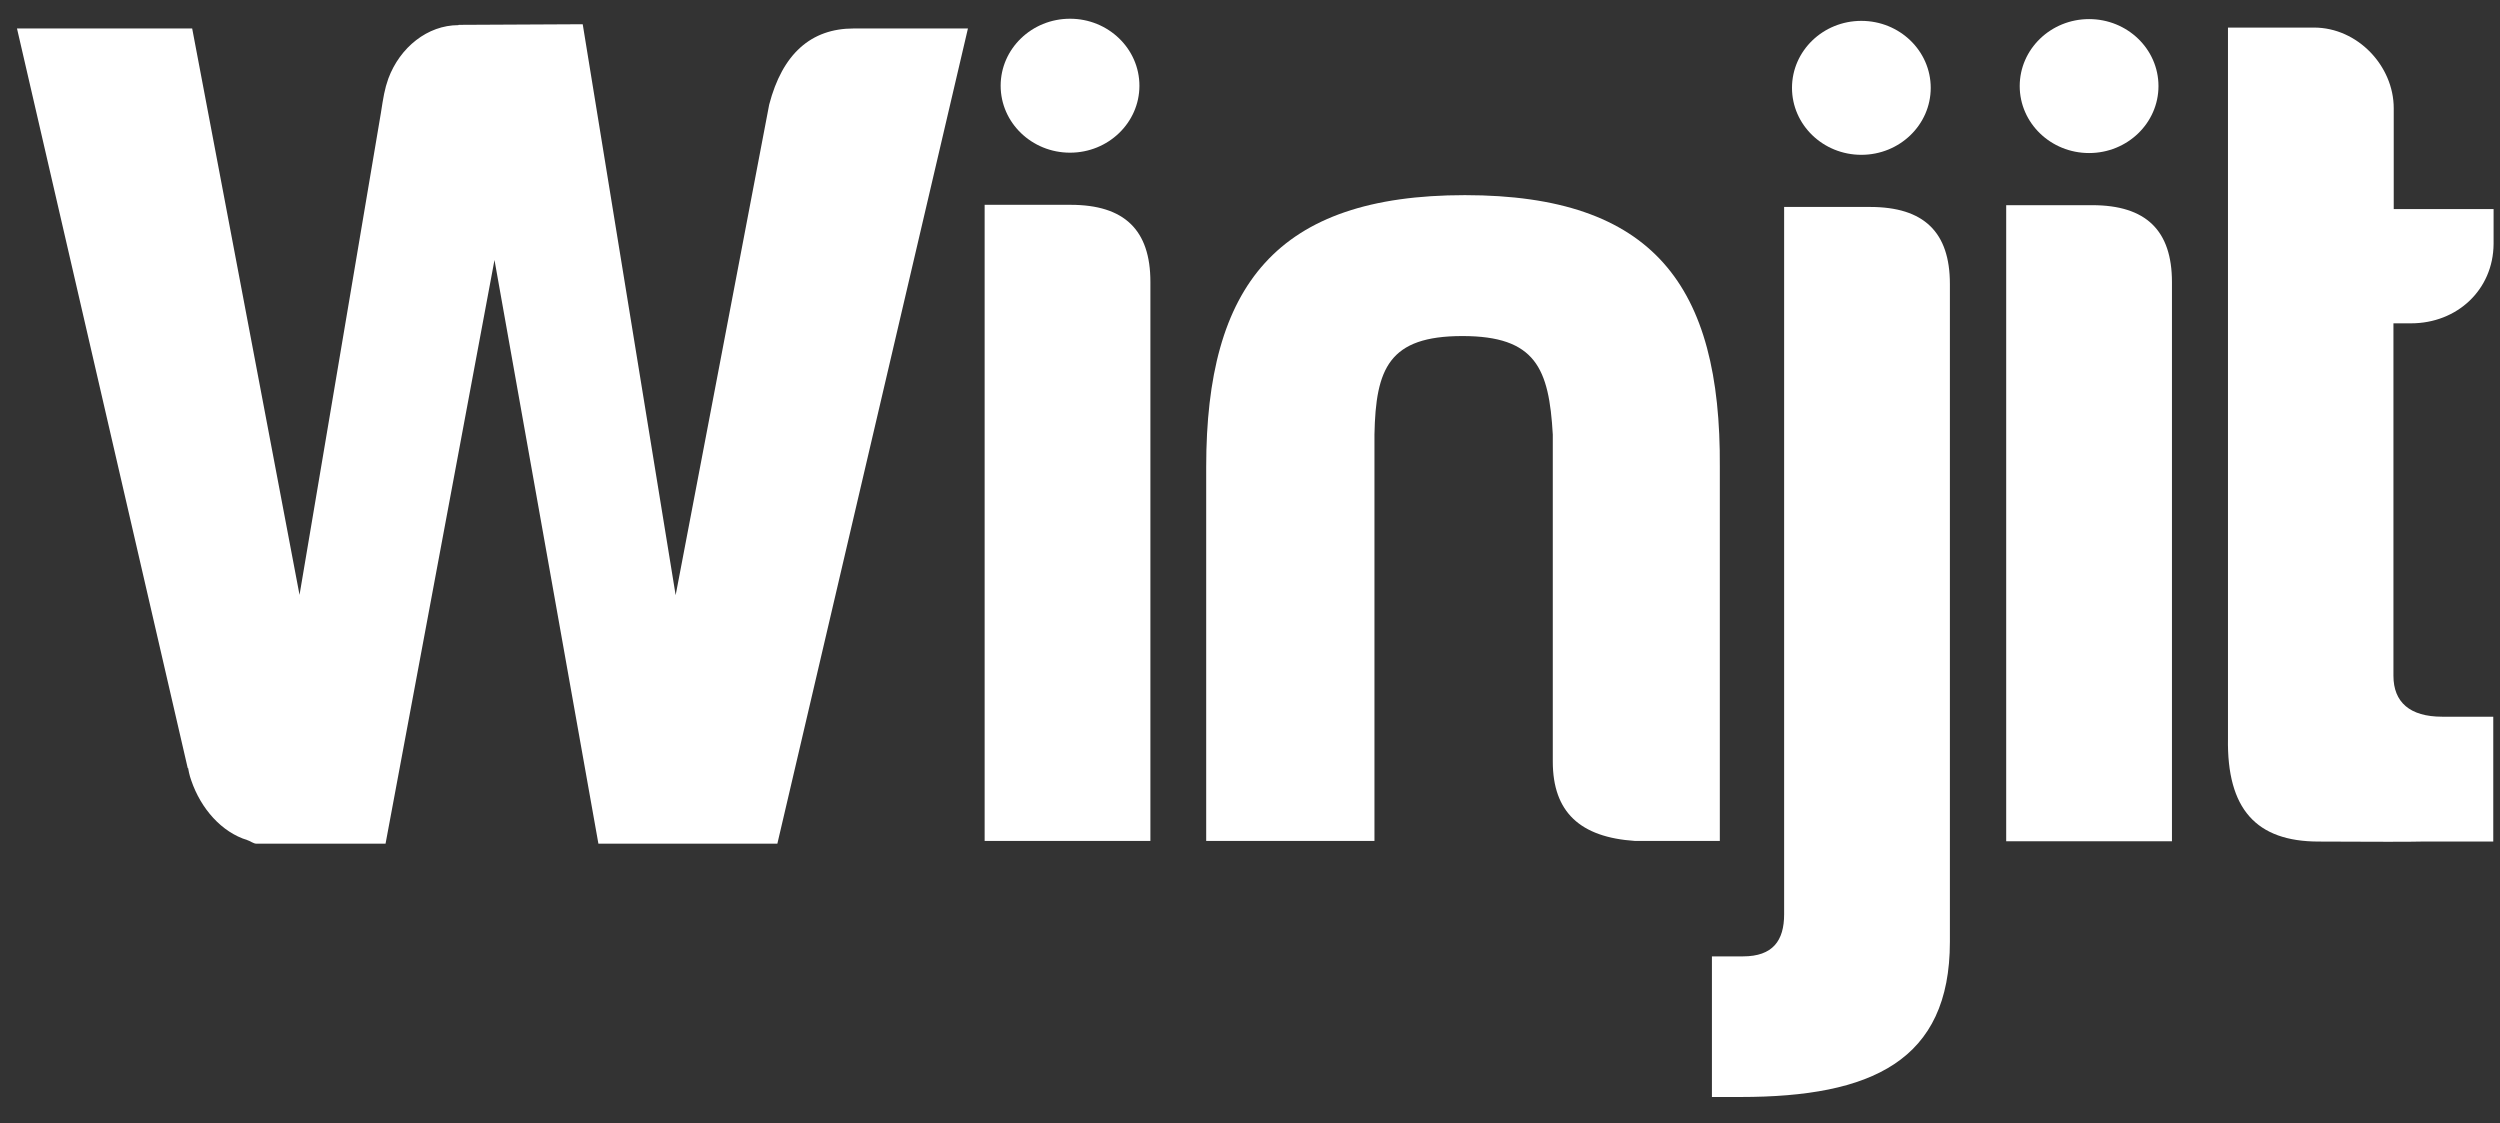
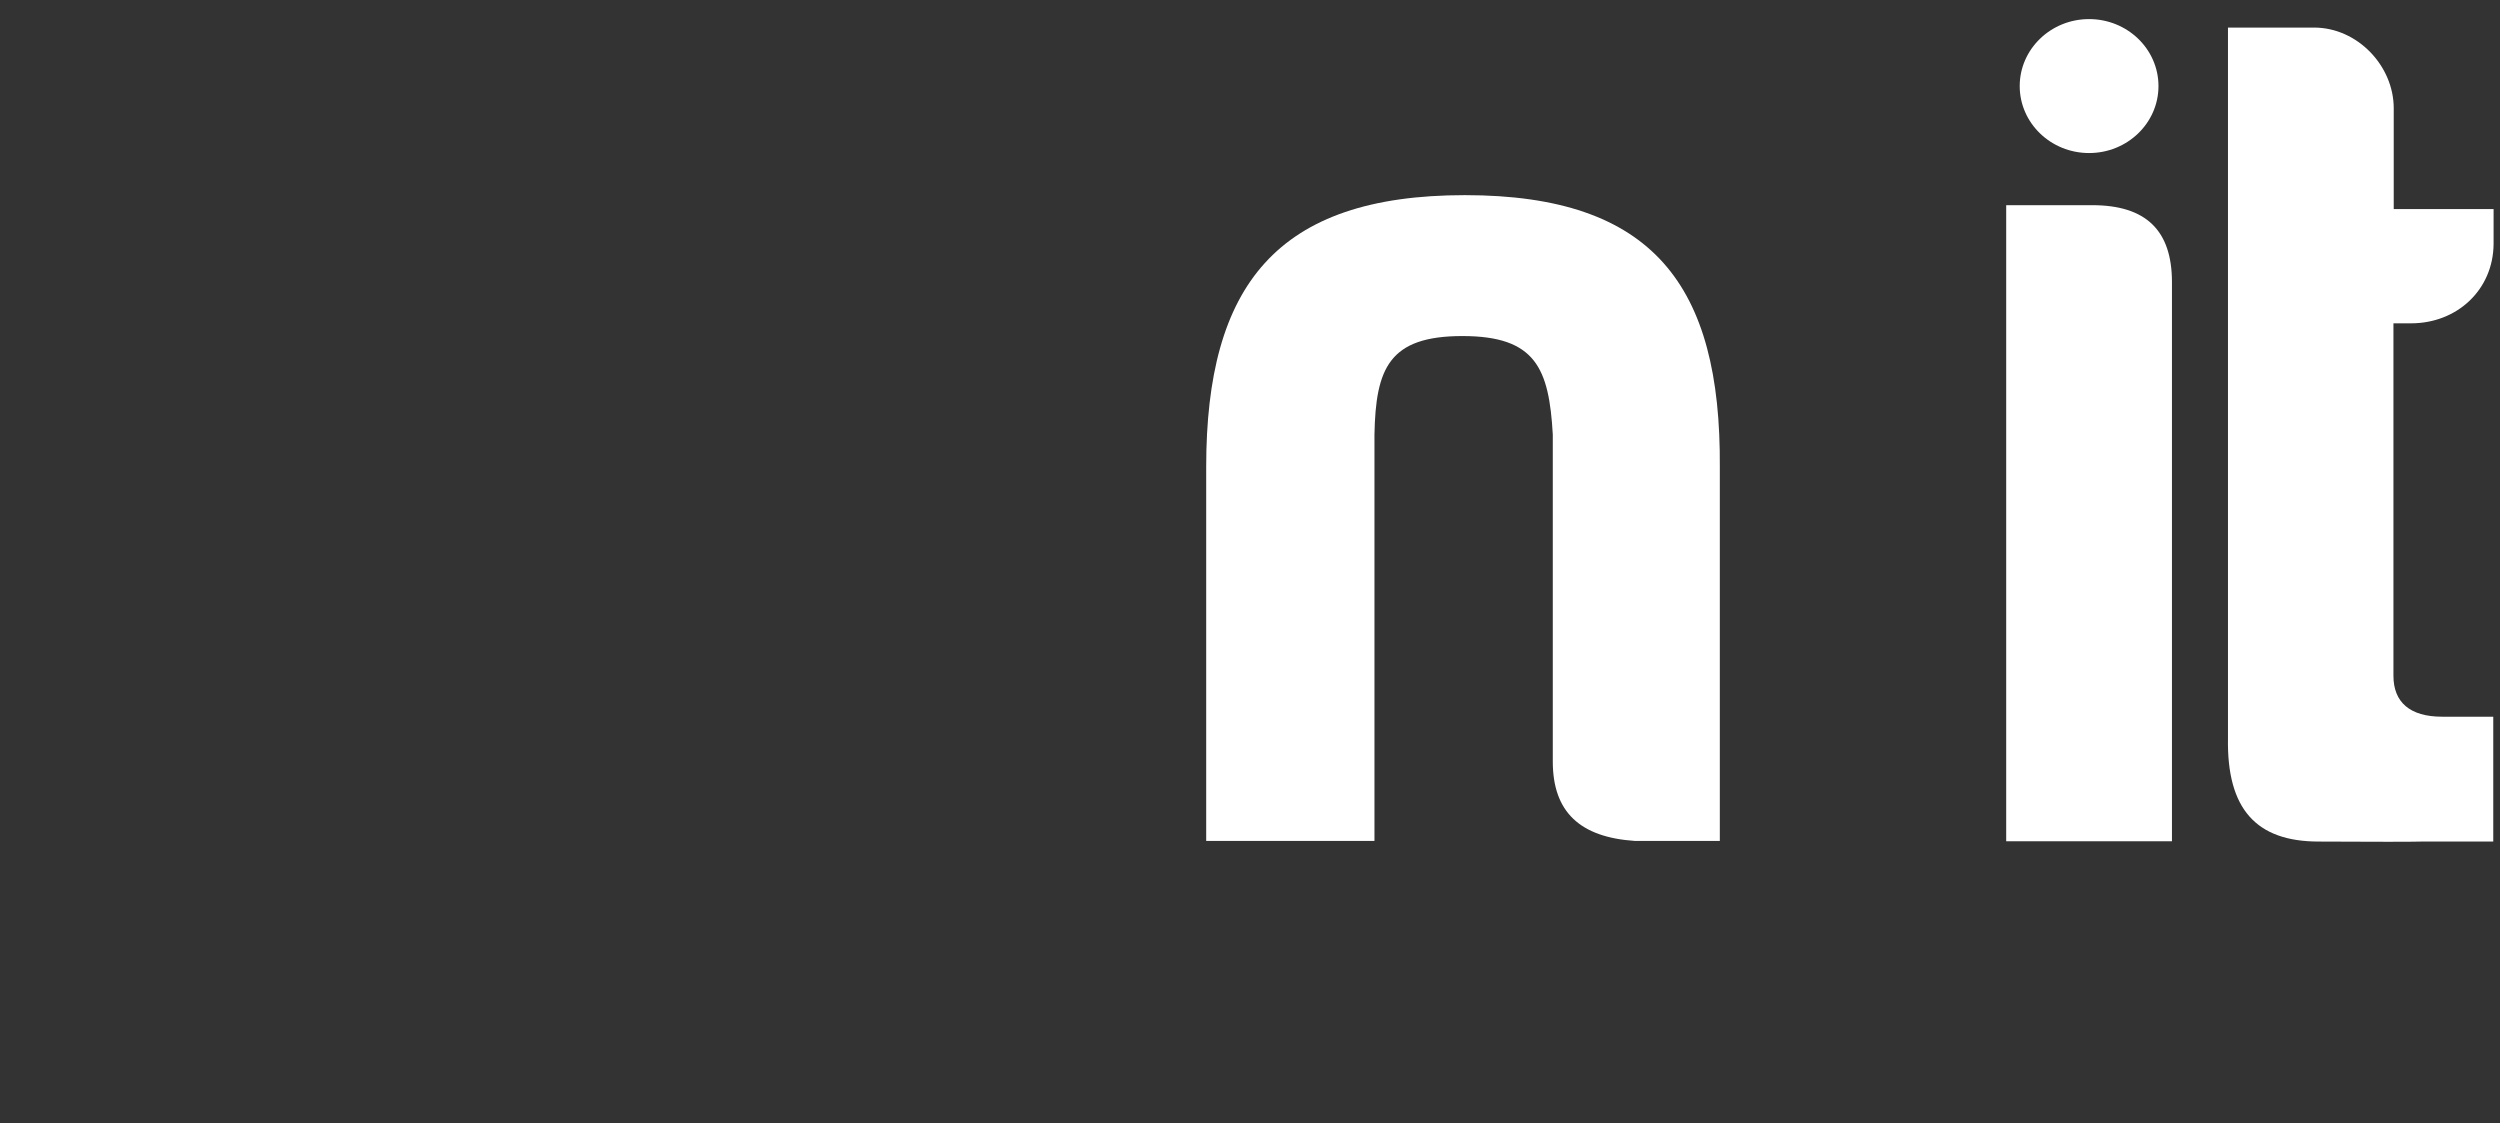
<svg xmlns="http://www.w3.org/2000/svg" width="69" height="31" viewBox="0 0 69 31" fill="none">
  <rect x="0" y="0" width="69" height="31" fill="#333333" stroke="none" />
-   <path d="M12.652 0.694C11.802 0.694 11.04 1.305 10.719 2.166C10.615 2.459 10.581 2.676 10.511 3.128L8.267 16.419L5.304 0.786H0.469L5.182 21.203L5.191 21.195C5.2 21.236 5.208 21.295 5.217 21.328C5.234 21.395 5.252 21.471 5.278 21.538C5.546 22.324 6.118 22.968 6.82 23.185C6.907 23.21 6.993 23.286 7.08 23.286H10.641L13.648 7.176L16.516 23.286H21.455L26.715 0.786H23.561C22.382 0.786 21.594 1.489 21.23 2.885L18.648 16.427L16.083 0.669L12.66 0.686" fill="white" />
-   <path d="M29.55 5.653C31.032 5.653 31.751 6.347 31.751 7.778V23.21H27.176V5.653H29.55ZM31.448 2.366C31.448 3.386 30.59 4.214 29.533 4.214C28.476 4.214 27.618 3.386 27.618 2.366C27.618 1.346 28.476 0.517 29.533 0.517C30.59 0.517 31.448 1.346 31.448 2.366Z" fill="white" />
  <path d="M45.127 23.21C43.611 23.109 42.857 22.415 42.857 21.018V11.993C42.753 10.17 42.389 9.275 40.362 9.275C38.334 9.275 37.97 10.17 37.935 11.993V23.21H33.291V12.888C33.291 7.878 35.232 5.386 40.431 5.386C45.63 5.386 47.501 7.878 47.467 12.888V23.21H45.127Z" fill="white" />
-   <path d="M48.038 30.277H47.249V26.396H48.107C48.93 26.396 49.242 25.962 49.242 25.234V5.712H51.616C53.098 5.712 53.817 6.406 53.817 7.836V25.995C53.817 29.282 51.651 30.277 48.038 30.277ZM53.288 2.425C53.288 3.445 52.431 4.273 51.373 4.273C50.316 4.273 49.459 3.445 49.459 2.425C49.459 1.404 50.316 0.576 51.373 0.576C52.431 0.576 53.288 1.404 53.288 2.425Z" fill="white" />
-   <path d="M57.745 5.663C59.227 5.663 59.946 6.357 59.946 7.787V23.219H55.371V5.663H57.745ZM59.574 2.376C59.574 3.396 58.716 4.224 57.659 4.224C56.602 4.224 55.744 3.396 55.744 2.376C55.744 1.355 56.602 0.527 57.659 0.527C58.716 0.527 59.574 1.355 59.574 2.376Z" fill="white" />
+   <path d="M57.745 5.663C59.227 5.663 59.946 6.357 59.946 7.787V23.219H55.371V5.663H57.745M59.574 2.376C59.574 3.396 58.716 4.224 57.659 4.224C56.602 4.224 55.744 3.396 55.744 2.376C55.744 1.355 56.602 0.527 57.659 0.527C58.716 0.527 59.574 1.355 59.574 2.376Z" fill="white" />
  <path d="M66.544 8.924H66.059V18.652C66.059 19.379 66.51 19.781 67.402 19.781H68.814V23.227C67.254 23.227 65.764 23.227 63.997 23.227C62.273 23.227 61.458 22.332 61.492 20.375V0.761H63.867C65.071 0.761 66.067 1.823 66.067 2.986V5.771H68.823V6.733C68.814 7.996 67.818 8.924 66.544 8.924ZM68.814 23.135C67.333 23.269 65.799 23.227 63.997 23.227L68.814 23.135Z" fill="white" />
</svg>